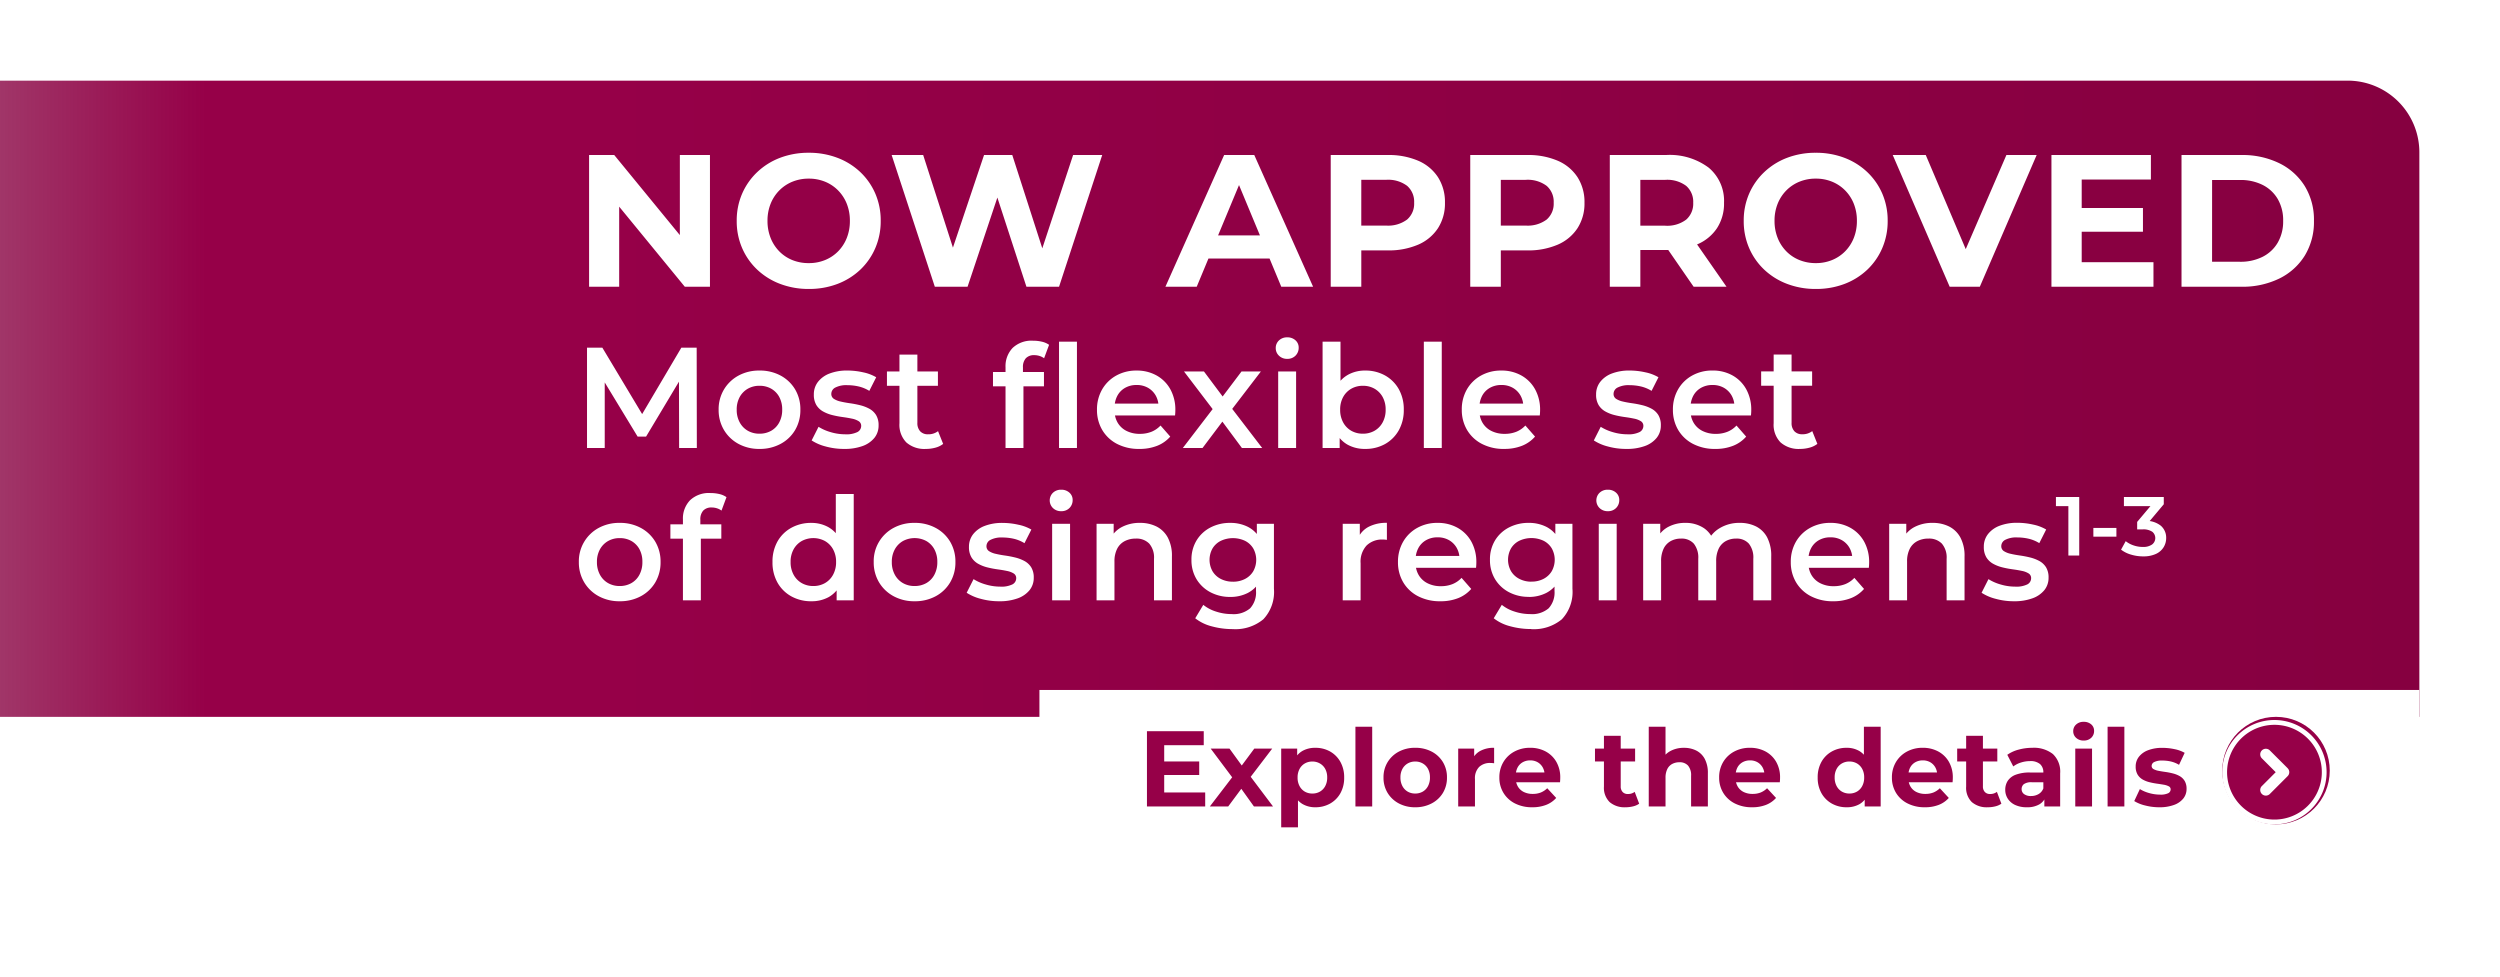
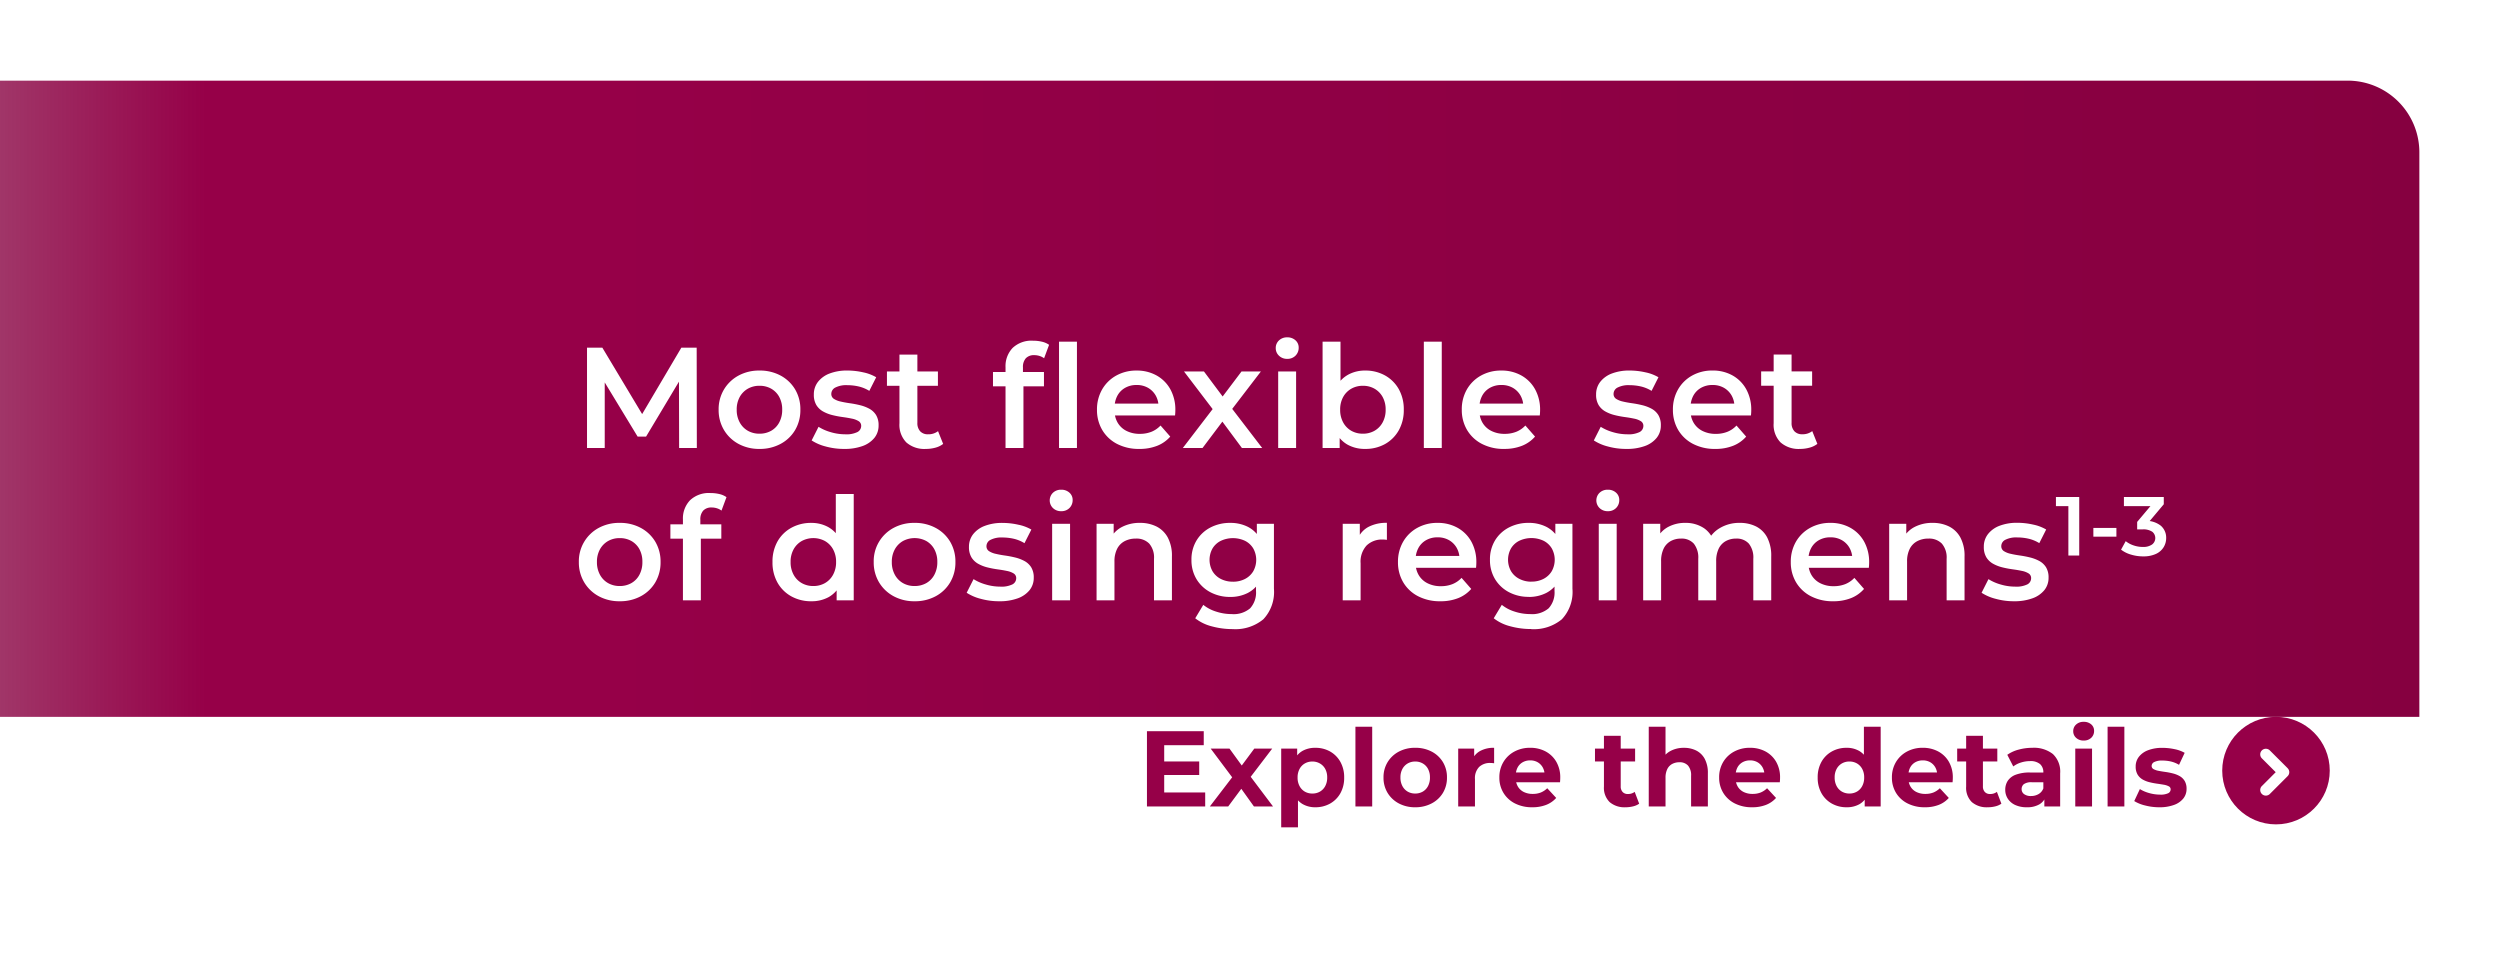
<svg xmlns="http://www.w3.org/2000/svg" width="279" height="109" viewBox="0 0 279 109">
  <defs>
    <clipPath id="a">
      <rect width="279" height="109" transform="translate(142)" fill="none" />
    </clipPath>
    <linearGradient id="b" x1="0.053" y1="0.5" x2="1" y2="0.5" gradientUnits="objectBoundingBox">
      <stop offset="0" stop-color="#5c0028" stop-opacity="0" />
      <stop offset="0.074" stop-color="#5f002a" stop-opacity="0.082" />
      <stop offset="0.143" stop-color="#61002b" stop-opacity="0.251" />
      <stop offset="0.355" stop-color="#960048" />
      <stop offset="0.463" stop-color="#960048" />
      <stop offset="1" stop-color="#860040" />
    </linearGradient>
    <filter id="c" x="-142" y="0" width="421" height="89" filterUnits="userSpaceOnUse">
      <feOffset dy="3" input="SourceAlpha" />
      <feGaussianBlur stdDeviation="3" result="d" />
      <feFlood flood-opacity="0.576" />
      <feComposite operator="in" in2="d" />
      <feComposite in="SourceGraphic" />
    </filter>
    <filter id="e" x="107" y="73" width="172" height="36" filterUnits="userSpaceOnUse">
      <feOffset dy="3" input="SourceAlpha" />
      <feGaussianBlur stdDeviation="3" result="f" />
      <feFlood flood-opacity="0.576" />
      <feComposite operator="in" in2="f" />
      <feComposite in="SourceGraphic" />
    </filter>
  </defs>
  <g transform="translate(12336 14344)">
    <rect width="279" height="109" transform="translate(-12336 -14344)" fill="none" />
    <g transform="translate(-12478 -14344)" clip-path="url(#a)" style="isolation:isolate">
      <g transform="translate(142 -168)">
        <g transform="matrix(1, 0, 0, 1, 0, 168)" filter="url(#c)">
          <path d="M0,0H395a8,8,0,0,1,8,8V71H0Z" transform="translate(-133 6)" fill="url(#b)" />
        </g>
        <g transform="matrix(1, 0, 0, 1, 0, 168)" filter="url(#e)">
          <rect width="154" height="18" rx="6" transform="translate(116 79)" fill="#fff" />
        </g>
-         <rect width="154" height="9" transform="translate(116 245)" fill="#fff" />
        <path d="M1,0V-8.4H7.338v1.564H2.925v5.272H7.5V0ZM2.784-3.508V-5.019H6.832v1.511ZM8.019,0l2.9-3.788-.036,1.031-2.771-3.7h2.1l1.749,2.411-.788.026,1.806-2.437h2L12.189-2.8,12.2-3.811,15.07,0H12.939L11.106-2.562l.785.105L10.068,0ZM19.79.091a2.778,2.778,0,0,1-1.424-.359,2.371,2.371,0,0,1-.956-1.094,4.449,4.449,0,0,1-.34-1.863A4.644,4.644,0,0,1,17.4-5.1a2.285,2.285,0,0,1,.939-1.088,2.849,2.849,0,0,1,1.456-.356,3.283,3.283,0,0,1,1.642.41A3.012,3.012,0,0,1,22.584-4.98a3.483,3.483,0,0,1,.425,1.756,3.484,3.484,0,0,1-.425,1.757,3,3,0,0,1-1.152,1.15A3.3,3.3,0,0,1,19.79.091ZM15.982,2.328V-6.455h1.783v1.322l-.031,1.915.12,1.915V2.328Zm3.486-3.77a1.649,1.649,0,0,0,.837-.213,1.544,1.544,0,0,0,.59-.617,1.965,1.965,0,0,0,.22-.954,1.971,1.971,0,0,0-.22-.963,1.549,1.549,0,0,0-.6-.611,1.649,1.649,0,0,0-.837-.213,1.649,1.649,0,0,0-.837.213,1.549,1.549,0,0,0-.59.613,1.971,1.971,0,0,0-.22.963,1.965,1.965,0,0,0,.22.954,1.543,1.543,0,0,0,.59.617,1.649,1.649,0,0,0,.841.211ZM24.266,0V-8.9h1.872V0Zm6.67.091a3.8,3.8,0,0,1-1.824-.427,3.231,3.231,0,0,1-1.257-1.178A3.224,3.224,0,0,1,27.4-3.231a3.207,3.207,0,0,1,.461-1.72,3.237,3.237,0,0,1,1.256-1.171,3.814,3.814,0,0,1,1.824-.424,3.856,3.856,0,0,1,1.831.424,3.179,3.179,0,0,1,1.256,1.17,3.242,3.242,0,0,1,.454,1.722,3.254,3.254,0,0,1-.453,1.718A3.181,3.181,0,0,1,32.766-.336a3.84,3.84,0,0,1-1.83.427Zm0-1.533a1.663,1.663,0,0,0,.844-.213,1.516,1.516,0,0,0,.587-.619,2.008,2.008,0,0,0,.216-.957,1.981,1.981,0,0,0-.216-.959,1.529,1.529,0,0,0-.587-.61,1.656,1.656,0,0,0-.84-.213,1.656,1.656,0,0,0-.84.213,1.553,1.553,0,0,0-.59.611,1.955,1.955,0,0,0-.22.959,1.981,1.981,0,0,0,.22.957,1.541,1.541,0,0,0,.59.619,1.648,1.648,0,0,0,.836.212ZM35.735,0V-6.455h1.783v1.828l-.246-.528a2.048,2.048,0,0,1,.92-1.04,3.163,3.163,0,0,1,1.552-.351V-4.82q-.122-.017-.22-.025t-.2-.008a1.749,1.749,0,0,0-1.248.441,1.792,1.792,0,0,0-.47,1.366V0ZM44,.091a4.148,4.148,0,0,1-1.935-.43A3.17,3.17,0,0,1,40.784-1.52a3.234,3.234,0,0,1-.456-1.71,3.293,3.293,0,0,1,.446-1.717A3.152,3.152,0,0,1,42-6.122a3.632,3.632,0,0,1,1.764-.425,3.6,3.6,0,0,1,1.711.4A3.014,3.014,0,0,1,46.675-5a3.454,3.454,0,0,1,.449,1.8q0,.108-.008.246T47.1-2.7H41.848V-3.793H46.1l-.723.326a1.728,1.728,0,0,0-.2-.875,1.516,1.516,0,0,0-.566-.587,1.626,1.626,0,0,0-.84-.212,1.658,1.658,0,0,0-.846.212,1.456,1.456,0,0,0-.566.59,1.879,1.879,0,0,0-.2.893v.292a1.8,1.8,0,0,0,.233.926,1.559,1.559,0,0,0,.661.613,2.2,2.2,0,0,0,1,.215,2.4,2.4,0,0,0,.9-.156,2.238,2.238,0,0,0,.719-.476l1,1.081a2.91,2.91,0,0,1-1.121.775A4.178,4.178,0,0,1,44,.091Zm10.415,0a2.543,2.543,0,0,1-1.779-.578A2.229,2.229,0,0,1,52-2.218v-5.67h1.872v5.639a.89.89,0,0,0,.213.634.762.762,0,0,0,.583.226,1.231,1.231,0,0,0,.764-.238l.5,1.319a1.981,1.981,0,0,1-.685.3,3.477,3.477,0,0,1-.832.1ZM51-5.018V-6.455h4.478v1.437ZM57,0V-8.9h1.872v4.238L58.45-5.2a2.349,2.349,0,0,1,.995-1,3.094,3.094,0,0,1,1.473-.343,3.034,3.034,0,0,1,1.375.3,2.212,2.212,0,0,1,.955.932,3.308,3.308,0,0,1,.35,1.618V0H61.726V-3.414a1.647,1.647,0,0,0-.343-1.149,1.245,1.245,0,0,0-.961-.37,1.688,1.688,0,0,0-.8.188,1.291,1.291,0,0,0-.549.57,2.151,2.151,0,0,0-.2.983V0ZM68.533.091A4.148,4.148,0,0,1,66.6-.338,3.17,3.17,0,0,1,65.313-1.52a3.234,3.234,0,0,1-.456-1.71A3.293,3.293,0,0,1,65.3-4.947a3.152,3.152,0,0,1,1.227-1.175A3.632,3.632,0,0,1,68.3-6.546a3.6,3.6,0,0,1,1.711.4,3.014,3.014,0,0,1,1.2,1.151,3.453,3.453,0,0,1,.443,1.8q0,.108-.008.246t-.02.253H66.378V-3.793h4.256l-.723.326a1.728,1.728,0,0,0-.2-.875,1.516,1.516,0,0,0-.566-.587,1.626,1.626,0,0,0-.84-.212,1.658,1.658,0,0,0-.846.212,1.456,1.456,0,0,0-.566.59,1.879,1.879,0,0,0-.2.893v.292a1.8,1.8,0,0,0,.233.926,1.559,1.559,0,0,0,.661.613,2.2,2.2,0,0,0,1,.215,2.4,2.4,0,0,0,.9-.156,2.238,2.238,0,0,0,.719-.476l1,1.081a2.91,2.91,0,0,1-1.12.775,4.178,4.178,0,0,1-1.553.267Zm10.54,0a3.292,3.292,0,0,1-1.636-.41,3,3,0,0,1-1.158-1.154,3.483,3.483,0,0,1-.425-1.756,3.483,3.483,0,0,1,.425-1.756,2.983,2.983,0,0,1,1.158-1.152,3.307,3.307,0,0,1,1.636-.408,2.77,2.77,0,0,1,1.43.359,2.385,2.385,0,0,1,.95,1.091,4.443,4.443,0,0,1,.34,1.867,4.653,4.653,0,0,1-.326,1.87,2.293,2.293,0,0,1-.933,1.094,2.84,2.84,0,0,1-1.461.355Zm.322-1.533a1.649,1.649,0,0,0,.837-.213,1.54,1.54,0,0,0,.59-.619,1.979,1.979,0,0,0,.22-.957,1.957,1.957,0,0,0-.22-.96,1.553,1.553,0,0,0-.59-.611,1.649,1.649,0,0,0-.837-.213,1.649,1.649,0,0,0-.837.213,1.553,1.553,0,0,0-.59.611,1.957,1.957,0,0,0-.22.96,1.979,1.979,0,0,0,.22.957,1.54,1.54,0,0,0,.59.619,1.649,1.649,0,0,0,.837.213ZM81.1,0V-1.322l.032-1.915-.12-1.915V-8.9h1.872V0Zm6.716.091a4.148,4.148,0,0,1-1.935-.43A3.17,3.17,0,0,1,84.594-1.52a3.234,3.234,0,0,1-.456-1.71,3.293,3.293,0,0,1,.446-1.717,3.152,3.152,0,0,1,1.227-1.175,3.632,3.632,0,0,1,1.764-.425,3.6,3.6,0,0,1,1.711.4A3.014,3.014,0,0,1,90.486-5a3.453,3.453,0,0,1,.448,1.8q0,.108-.008.246t-.02.253H85.658V-3.793h4.256l-.723.326a1.728,1.728,0,0,0-.2-.875,1.516,1.516,0,0,0-.566-.587,1.626,1.626,0,0,0-.84-.212,1.658,1.658,0,0,0-.846.212,1.456,1.456,0,0,0-.566.59,1.879,1.879,0,0,0-.2.893v.292a1.8,1.8,0,0,0,.233.926,1.559,1.559,0,0,0,.661.613,2.2,2.2,0,0,0,1,.215,2.4,2.4,0,0,0,.9-.156,2.238,2.238,0,0,0,.719-.476l1,1.081a2.91,2.91,0,0,1-1.12.775,4.178,4.178,0,0,1-1.553.267Zm7.018,0a2.543,2.543,0,0,1-1.779-.578,2.229,2.229,0,0,1-.633-1.731v-5.67h1.872v5.639a.89.89,0,0,0,.213.634.762.762,0,0,0,.583.226,1.231,1.231,0,0,0,.764-.238l.5,1.319a1.981,1.981,0,0,1-.685.3,3.477,3.477,0,0,1-.838.1Zm-3.413-5.11V-6.455H95.9v1.437ZM101.149,0V-1.258l-.112-.283V-3.793a1.2,1.2,0,0,0-.366-.935,1.64,1.64,0,0,0-1.128-.332,3.294,3.294,0,0,0-1.009.16,2.707,2.707,0,0,0-.852.436l-.668-1.3a3.9,3.9,0,0,1,1.275-.581,5.8,5.8,0,0,1,1.511-.2,3.434,3.434,0,0,1,2.3.694,2.692,2.692,0,0,1,.814,2.165V0ZM99.188.091A3.013,3.013,0,0,1,97.9-.163a1.937,1.937,0,0,1-.827-.7,1.8,1.8,0,0,1-.287-1,1.806,1.806,0,0,1,.281-1,1.835,1.835,0,0,1,.892-.679,4.338,4.338,0,0,1,1.6-.246h1.708V-2.7h-1.5a1.42,1.42,0,0,0-.909.214.7.7,0,0,0-.245.548.671.671,0,0,0,.279.563,1.243,1.243,0,0,0,.767.212,1.649,1.649,0,0,0,.847-.219,1.24,1.24,0,0,0,.541-.659l.283.869a1.65,1.65,0,0,1-.74.94,2.678,2.678,0,0,1-1.4.323ZM104.6,0V-6.456h1.872V0Zm.936-7.356a1.187,1.187,0,0,1-.84-.3.973.973,0,0,1-.324-.744.973.973,0,0,1,.324-.744,1.187,1.187,0,0,1,.84-.3,1.233,1.233,0,0,1,.84.282.918.918,0,0,1,.324.726,1.028,1.028,0,0,1-.318.774,1.169,1.169,0,0,1-.846.306ZM108.207,0V-8.9h1.872V0Zm5.77.091a6.249,6.249,0,0,1-1.58-.2A4.164,4.164,0,0,1,111.182-.6l.628-1.339a3.978,3.978,0,0,0,1.046.447,4.431,4.431,0,0,0,1.2.171,1.952,1.952,0,0,0,.916-.156.479.479,0,0,0,.272-.431.369.369,0,0,0-.211-.34,1.824,1.824,0,0,0-.558-.178q-.347-.061-.763-.119a7.952,7.952,0,0,1-.835-.162,2.922,2.922,0,0,1-.766-.306,1.563,1.563,0,0,1-.558-.549,1.724,1.724,0,0,1-.211-.9,1.73,1.73,0,0,1,.356-1.077,2.336,2.336,0,0,1,1.023-.734,4.326,4.326,0,0,1,1.6-.266,6.55,6.55,0,0,1,1.35.143,3.785,3.785,0,0,1,1.138.412l-.628,1.339a3.166,3.166,0,0,0-.939-.378,4.315,4.315,0,0,0-.913-.1,1.9,1.9,0,0,0-.919.168.491.491,0,0,0-.287.426.393.393,0,0,0,.211.361,1.828,1.828,0,0,0,.558.191q.347.069.763.126a7.5,7.5,0,0,1,.833.164,3.067,3.067,0,0,1,.763.3,1.543,1.543,0,0,1,.558.542,1.689,1.689,0,0,1,.211.894A1.685,1.685,0,0,1,116.668-.9a2.333,2.333,0,0,1-1.038.726,4.6,4.6,0,0,1-1.653.265Z" transform="translate(127 258)" fill="#960048" />
        <g transform="translate(-82 -208.764)">
          <circle cx="6" cy="6" r="6" transform="translate(330 456.764)" fill="#960048" />
-           <path d="M5.824.538A5.287,5.287,0,1,0,7.882.953,5.288,5.288,0,0,0,5.824.538m0-.538A5.824,5.824,0,1,1,0,5.824,5.824,5.824,0,0,1,5.824,0Z" transform="translate(330 457.116)" fill="#fff" />
          <path d="M-1075.308-2132.977a.625.625,0,0,1-.443-.184.627.627,0,0,1,0-.887l1.544-1.544-1.544-1.544a.627.627,0,0,1,0-.887.627.627,0,0,1,.887,0l1.988,1.988a.627.627,0,0,1,0,.887l-1.988,1.988A.625.625,0,0,1-1075.308-2132.977Z" transform="translate(1410.176 2598.532)" fill="#fff" />
        </g>
-         <path d="M1.742,0V-14.7H4.549l8.68,10.593H11.871V-14.7h3.36V0H12.424L3.744-10.593H5.1V0ZM26.266.247a8.87,8.87,0,0,1-3.21-.567A7.656,7.656,0,0,1,20.5-1.913a7.289,7.289,0,0,1-1.682-2.412,7.532,7.532,0,0,1-.6-3.029,7.491,7.491,0,0,1,.6-3.023,7.334,7.334,0,0,1,1.682-2.41,7.63,7.63,0,0,1,2.552-1.6,8.856,8.856,0,0,1,3.2-.565,8.851,8.851,0,0,1,3.2.563A7.62,7.62,0,0,1,32.006-12.8a7.3,7.3,0,0,1,1.681,2.41,7.536,7.536,0,0,1,.6,3.033,7.567,7.567,0,0,1-.6,3.037A7.263,7.263,0,0,1,32.006-1.9,7.635,7.635,0,0,1,29.464-.315a8.832,8.832,0,0,1-3.2.562Zm-.007-2.883a4.74,4.74,0,0,0,1.819-.343,4.344,4.344,0,0,0,1.456-.972A4.465,4.465,0,0,0,30.5-5.443a5.083,5.083,0,0,0,.347-1.911A5.064,5.064,0,0,0,30.5-9.26a4.459,4.459,0,0,0-.968-1.489,4.352,4.352,0,0,0-1.457-.973,4.738,4.738,0,0,0-1.819-.343,4.759,4.759,0,0,0-1.822.343,4.365,4.365,0,0,0-1.462.974A4.464,4.464,0,0,0,22-9.257a5.044,5.044,0,0,0-.347,1.9A5.08,5.08,0,0,0,22-5.448a4.491,4.491,0,0,0,.969,1.5,4.3,4.3,0,0,0,1.462.974,4.8,4.8,0,0,0,1.827.338ZM40.326,0,35.508-14.7h3.519L43.209-1.681H41.445L45.819-14.7H48.97L53.16-1.681h-1.7L55.76-14.7h3.247L54.19,0H50.55L46.825-11.431H47.8L43.98,0ZM66.06,0l6.553-14.7h3.364L82.542,0H78.99L73.6-12.969h1.349L69.554,0Zm3.29-3.145.893-2.582h7.573l.9,2.582ZM84.508,0V-14.7h6.354a8.316,8.316,0,0,1,3.414.64,4.958,4.958,0,0,1,2.206,1.839,5.134,5.134,0,0,1,.775,2.849,5.09,5.09,0,0,1-.775,2.832A4.994,4.994,0,0,1,94.277-4.7a8.27,8.27,0,0,1-3.414.644H86.4l1.521-1.525V0Zm3.41-5.212L86.4-6.826h4.29A3.532,3.532,0,0,0,93.033-7.5a2.334,2.334,0,0,0,.785-1.875,2.348,2.348,0,0,0-.785-1.887,3.532,3.532,0,0,0-2.346-.671H86.4l1.521-1.613ZM100.08,0V-14.7h6.354a8.316,8.316,0,0,1,3.414.64,4.958,4.958,0,0,1,2.206,1.839,5.134,5.134,0,0,1,.775,2.849,5.09,5.09,0,0,1-.775,2.832,4.994,4.994,0,0,1-2.205,1.84,8.27,8.27,0,0,1-3.414.644H101.97l1.521-1.525V0Zm3.41-5.212-1.52-1.614h4.29a3.532,3.532,0,0,0,2.346-.671,2.334,2.334,0,0,0,.785-1.875,2.348,2.348,0,0,0-.785-1.887,3.532,3.532,0,0,0-2.346-.671h-4.29l1.521-1.613ZM115.653,0V-14.7h6.271a7.243,7.243,0,0,1,4.778,1.421,4.819,4.819,0,0,1,1.7,3.907,5.039,5.039,0,0,1-.775,2.822,4.941,4.941,0,0,1-2.206,1.816,8.412,8.412,0,0,1-3.414.632h-4.465l1.521-1.48V0Zm9.356,0-3.688-5.342h3.641L128.679,0Zm-5.947-5.212-1.521-1.6h4.29a3.509,3.509,0,0,0,2.346-.677,2.352,2.352,0,0,0,.785-1.881,2.348,2.348,0,0,0-.785-1.887,3.532,3.532,0,0,0-2.346-.671h-4.29l1.521-1.613ZM138.646.247a8.87,8.87,0,0,1-3.21-.567,7.656,7.656,0,0,1-2.556-1.594,7.289,7.289,0,0,1-1.68-2.411,7.532,7.532,0,0,1-.6-3.029,7.491,7.491,0,0,1,.6-3.023,7.334,7.334,0,0,1,1.683-2.409,7.63,7.63,0,0,1,2.552-1.6,8.856,8.856,0,0,1,3.2-.565,8.851,8.851,0,0,1,3.205.563,7.621,7.621,0,0,1,2.543,1.589,7.3,7.3,0,0,1,1.681,2.41,7.536,7.536,0,0,1,.6,3.033,7.567,7.567,0,0,1-.6,3.037A7.264,7.264,0,0,1,144.387-1.9a7.636,7.636,0,0,1-2.543,1.587,8.831,8.831,0,0,1-3.2.56Zm-.007-2.883a4.74,4.74,0,0,0,1.819-.343,4.344,4.344,0,0,0,1.456-.972,4.465,4.465,0,0,0,.969-1.493,5.083,5.083,0,0,0,.347-1.911,5.064,5.064,0,0,0-.346-1.906,4.46,4.46,0,0,0-.968-1.489,4.352,4.352,0,0,0-1.457-.973,4.738,4.738,0,0,0-1.819-.343,4.759,4.759,0,0,0-1.822.343,4.365,4.365,0,0,0-1.462.974,4.464,4.464,0,0,0-.971,1.49,5.044,5.044,0,0,0-.347,1.9,5.08,5.08,0,0,0,.346,1.906,4.491,4.491,0,0,0,.969,1.5,4.3,4.3,0,0,0,1.462.974,4.8,4.8,0,0,0,1.824.343ZM153.584,0l-6.355-14.7h3.687l5.53,13.019h-2.157L159.914-14.7h3.377L156.948,0Zm11.357,0V-14.7h11.1v2.737h-7.723v9.226h8.009V0Zm3.129-6.139V-8.784h7.084v2.645ZM179.457,0V-14.7h6.675a9.35,9.35,0,0,1,4.231.912,6.918,6.918,0,0,1,2.849,2.556,7.191,7.191,0,0,1,1.025,3.883,7.2,7.2,0,0,1-1.025,3.878,6.908,6.908,0,0,1-2.849,2.56A9.35,9.35,0,0,1,186.132,0Zm3.41-2.787h3.1a5.48,5.48,0,0,0,2.547-.557A4.053,4.053,0,0,0,190.2-4.93a4.72,4.72,0,0,0,.6-2.42,4.706,4.706,0,0,0-.6-2.431,4.073,4.073,0,0,0-1.678-1.575,5.48,5.48,0,0,0-2.547-.557H182.87Z" transform="translate(64 200)" fill="#fff" />
        <path d="M1.511,0V-11.2H3.222l4.9,8.176h-.91L12.038-11.2h1.711L13.767,0H11.79l-.018-8.106h.419L8.1-1.273H7.16L3.011-8.106h.477V0ZM20.757.1a4.8,4.8,0,0,1-2.343-.563,4.209,4.209,0,0,1-1.622-1.555A4.319,4.319,0,0,1,16.2-4.275a4.285,4.285,0,0,1,.6-2.267,4.247,4.247,0,0,1,1.619-1.544,4.792,4.792,0,0,1,2.344-.561,4.849,4.849,0,0,1,2.353.561,4.164,4.164,0,0,1,1.619,1.542,4.336,4.336,0,0,1,.587,2.27,4.36,4.36,0,0,1-.585,2.264A4.143,4.143,0,0,1,23.108-.459,4.846,4.846,0,0,1,20.757.1Zm0-1.7a2.6,2.6,0,0,0,1.305-.324,2.324,2.324,0,0,0,.9-.932,2.923,2.923,0,0,0,.331-1.42A2.9,2.9,0,0,0,22.964-5.7a2.339,2.339,0,0,0-.9-.923,2.581,2.581,0,0,0-1.3-.324,2.58,2.58,0,0,0-1.3.324,2.388,2.388,0,0,0-.909.923,2.849,2.849,0,0,0-.338,1.424,2.873,2.873,0,0,0,.338,1.42,2.374,2.374,0,0,0,.908.932,2.565,2.565,0,0,0,1.294.324ZM30.2.1a7.625,7.625,0,0,1-2.062-.275A5.224,5.224,0,0,1,26.58-.848l.769-1.52a5.22,5.22,0,0,0,1.371.6,5.658,5.658,0,0,0,1.6.236,2.788,2.788,0,0,0,1.369-.251.775.775,0,0,0,.42-.694A.6.6,0,0,0,31.82-3a2.207,2.207,0,0,0-.755-.282q-.469-.1-1.033-.176A10.7,10.7,0,0,1,28.9-3.674a4.122,4.122,0,0,1-1.034-.4,2.06,2.06,0,0,1-.755-.713,2.206,2.206,0,0,1-.286-1.191,2.245,2.245,0,0,1,.462-1.406,2.965,2.965,0,0,1,1.3-.934,5.416,5.416,0,0,1,1.991-.331,8.008,8.008,0,0,1,1.746.2,4.773,4.773,0,0,1,1.46.551l-.769,1.52a3.975,3.975,0,0,0-1.222-.5,5.694,5.694,0,0,0-1.222-.136,2.686,2.686,0,0,0-1.354.267.792.792,0,0,0-.443.692.641.641,0,0,0,.286.567,2.284,2.284,0,0,0,.755.3q.469.111,1.033.19a11.341,11.341,0,0,1,1.128.217,4.335,4.335,0,0,1,1.033.391,2.023,2.023,0,0,1,.755.7,2.14,2.14,0,0,1,.286,1.17,2.165,2.165,0,0,1-.468,1.388,3,3,0,0,1-1.33.914A5.857,5.857,0,0,1,30.2.1Zm9.129,0A3.051,3.051,0,0,1,37.15-.622a2.805,2.805,0,0,1-.771-2.144v-7.662h2v7.616a1.33,1.33,0,0,0,.313.944,1.151,1.151,0,0,0,.884.335,1.745,1.745,0,0,0,1.109-.351l.571,1.425a2.441,2.441,0,0,1-.875.422A4.01,4.01,0,0,1,39.325.1ZM34.983-6.948v-1.6h5.689v1.6ZM48.217,0V-9.017a2.938,2.938,0,0,1,.793-2.154,3.05,3.05,0,0,1,2.275-.806,4.33,4.33,0,0,1,.993.111,2.232,2.232,0,0,1,.8.349l-.557,1.5a1.7,1.7,0,0,0-.5-.255,1.916,1.916,0,0,0-.592-.092,1.234,1.234,0,0,0-.944.344A1.448,1.448,0,0,0,50.161-9v.973l.056.889V0Zm-1.4-6.886v-1.6h5.689v1.6ZM54.187,0V-11.872h2V0Zm8.961.1a5.24,5.24,0,0,1-2.485-.56A4.1,4.1,0,0,1,59.01-2.014a4.347,4.347,0,0,1-.586-2.258,4.439,4.439,0,0,1,.571-2.261,4.1,4.1,0,0,1,1.574-1.551,4.565,4.565,0,0,1,2.271-.562,4.493,4.493,0,0,1,2.232.547A3.947,3.947,0,0,1,66.609-6.56a4.7,4.7,0,0,1,.56,2.343q0,.122-.009.285t-.025.3H60.022V-4.959h6.056l-.789.422a2.5,2.5,0,0,0-.3-1.3,2.3,2.3,0,0,0-.866-.88,2.5,2.5,0,0,0-1.277-.318,2.545,2.545,0,0,0-1.284.318,2.219,2.219,0,0,0-.866.887,2.753,2.753,0,0,0-.311,1.33v.321a2.606,2.606,0,0,0,.349,1.357,2.375,2.375,0,0,0,.988.914,3.221,3.221,0,0,0,1.482.326,3.449,3.449,0,0,0,1.293-.23,2.845,2.845,0,0,0,1.019-.7L66.6-1.276A3.761,3.761,0,0,1,65.138-.249,5.275,5.275,0,0,1,63.148.1ZM68,0l3.75-4.892-.026,1.063L68.135-8.543h2.227L72.87-5.187h-.849l2.532-3.356h2.162L73.1-3.825l.014-1.066L76.864,0H74.6L71.96-3.562l.838.11L70.2,0ZM78.645,0V-8.544h2V0Zm1.008-9.952a1.261,1.261,0,0,1-.92-.352,1.143,1.143,0,0,1-.36-.848,1.136,1.136,0,0,1,.36-.856,1.277,1.277,0,0,1,.92-.344,1.313,1.313,0,0,1,.92.328,1.068,1.068,0,0,1,.36.824,1.221,1.221,0,0,1-.352.888,1.239,1.239,0,0,1-.928.36ZM88.339.1A3.944,3.944,0,0,1,86.4-.369a3.233,3.233,0,0,1-1.34-1.446,5.532,5.532,0,0,1-.481-2.457,5.35,5.35,0,0,1,.5-2.462,3.343,3.343,0,0,1,1.354-1.439,3.87,3.87,0,0,1,1.908-.474,4.481,4.481,0,0,1,2.223.544A3.977,3.977,0,0,1,92.1-6.578a4.559,4.559,0,0,1,.562,2.306,4.559,4.559,0,0,1-.562,2.3A3.984,3.984,0,0,1,90.562-.441,4.475,4.475,0,0,1,88.339.1ZM83.6,0V-11.872h2v5.319l-.16,2.266.067,2.267V0Zm4.5-1.6a2.567,2.567,0,0,0,1.291-.324,2.371,2.371,0,0,0,.909-.932,2.87,2.87,0,0,0,.338-1.419A2.853,2.853,0,0,0,90.3-5.7a2.387,2.387,0,0,0-.909-.923A2.567,2.567,0,0,0,88.1-6.946a2.567,2.567,0,0,0-1.291.324A2.387,2.387,0,0,0,85.9-5.7a2.853,2.853,0,0,0-.338,1.426,2.87,2.87,0,0,0,.338,1.42,2.371,2.371,0,0,0,.909.932A2.567,2.567,0,0,0,88.1-1.6ZM94.9,0V-11.872h2V0Zm8.961.1a5.24,5.24,0,0,1-2.486-.564,4.105,4.105,0,0,1-1.653-1.554,4.347,4.347,0,0,1-.586-2.258A4.439,4.439,0,0,1,99.7-6.534a4.1,4.1,0,0,1,1.574-1.551,4.565,4.565,0,0,1,2.271-.562,4.493,4.493,0,0,1,2.232.547,3.947,3.947,0,0,1,1.537,1.541,4.7,4.7,0,0,1,.56,2.343q0,.122-.009.285t-.025.3h-7.112V-4.959h6.056L106-4.537a2.5,2.5,0,0,0-.3-1.3,2.3,2.3,0,0,0-.866-.88,2.5,2.5,0,0,0-1.276-.318,2.545,2.545,0,0,0-1.284.318,2.219,2.219,0,0,0-.866.887A2.753,2.753,0,0,0,101.1-4.5v.321a2.606,2.606,0,0,0,.349,1.357,2.375,2.375,0,0,0,.988.914,3.221,3.221,0,0,0,1.482.326,3.449,3.449,0,0,0,1.293-.23,2.845,2.845,0,0,0,1.019-.7l1.08,1.235a3.761,3.761,0,0,1-1.458,1.027,5.275,5.275,0,0,1-2,.348Zm13.63,0a7.625,7.625,0,0,1-2.062-.275,5.224,5.224,0,0,1-1.558-.673l.769-1.52a5.22,5.22,0,0,0,1.371.6,5.658,5.658,0,0,0,1.6.236,2.788,2.788,0,0,0,1.369-.251.775.775,0,0,0,.42-.694A.6.6,0,0,0,119.112-3a2.207,2.207,0,0,0-.755-.282q-.469-.1-1.033-.176a10.307,10.307,0,0,1-1.124-.216,4.122,4.122,0,0,1-1.034-.4,2.06,2.06,0,0,1-.755-.713,2.206,2.206,0,0,1-.286-1.191,2.245,2.245,0,0,1,.462-1.406,2.965,2.965,0,0,1,1.3-.934,5.416,5.416,0,0,1,1.991-.331,8.008,8.008,0,0,1,1.746.2,4.773,4.773,0,0,1,1.46.551l-.769,1.52a3.974,3.974,0,0,0-1.222-.5,5.694,5.694,0,0,0-1.222-.136,2.686,2.686,0,0,0-1.354.267.792.792,0,0,0-.443.692.641.641,0,0,0,.286.567,2.284,2.284,0,0,0,.755.3q.469.111,1.033.19a11.341,11.341,0,0,1,1.128.217,4.335,4.335,0,0,1,1.033.391,2.023,2.023,0,0,1,.755.7,2.14,2.14,0,0,1,.286,1.17,2.165,2.165,0,0,1-.468,1.388,3,3,0,0,1-1.33.914A5.857,5.857,0,0,1,117.487.1Zm9.932,0a5.24,5.24,0,0,1-2.486-.564,4.1,4.1,0,0,1-1.653-1.554,4.347,4.347,0,0,1-.586-2.258,4.439,4.439,0,0,1,.571-2.261,4.1,4.1,0,0,1,1.574-1.551,4.565,4.565,0,0,1,2.271-.562,4.493,4.493,0,0,1,2.232.547A3.947,3.947,0,0,1,130.88-6.56a4.7,4.7,0,0,1,.56,2.343q0,.122-.009.285t-.025.3h-7.112V-4.959h6.056l-.789.422a2.5,2.5,0,0,0-.3-1.3,2.3,2.3,0,0,0-.866-.88,2.5,2.5,0,0,0-1.276-.318,2.545,2.545,0,0,0-1.284.318,2.219,2.219,0,0,0-.866.887,2.753,2.753,0,0,0-.308,1.332v.321a2.606,2.606,0,0,0,.349,1.357,2.375,2.375,0,0,0,.988.914,3.221,3.221,0,0,0,1.482.326,3.449,3.449,0,0,0,1.293-.23,2.845,2.845,0,0,0,1.019-.7l1.08,1.235A3.761,3.761,0,0,1,129.41-.249,5.275,5.275,0,0,1,127.42.1Zm9.463,0a3.051,3.051,0,0,1-2.175-.726,2.8,2.8,0,0,1-.771-2.144v-7.662h2v7.616a1.33,1.33,0,0,0,.314.944,1.151,1.151,0,0,0,.884.335,1.745,1.745,0,0,0,1.109-.351l.571,1.425a2.441,2.441,0,0,1-.875.422,4.01,4.01,0,0,1-1.06.141Zm-4.342-7.052v-1.6h5.689v1.6ZM5.159,17.1a4.8,4.8,0,0,1-2.343-.563,4.209,4.209,0,0,1-1.622-1.555A4.319,4.319,0,0,1,.6,12.725,4.221,4.221,0,0,1,2.816,8.914,4.792,4.792,0,0,1,5.16,8.353a4.849,4.849,0,0,1,2.353.561,4.164,4.164,0,0,1,1.619,1.542,4.336,4.336,0,0,1,.587,2.27,4.36,4.36,0,0,1-.585,2.264A4.143,4.143,0,0,1,7.51,16.541a4.846,4.846,0,0,1-2.351.559Zm0-1.7a2.6,2.6,0,0,0,1.3-.324,2.324,2.324,0,0,0,.9-.932,2.923,2.923,0,0,0,.331-1.42A2.9,2.9,0,0,0,7.366,11.3a2.339,2.339,0,0,0-.9-.923,2.581,2.581,0,0,0-1.3-.324,2.58,2.58,0,0,0-1.3.324,2.388,2.388,0,0,0-.909.923,2.849,2.849,0,0,0-.338,1.424,2.873,2.873,0,0,0,.338,1.42,2.374,2.374,0,0,0,.908.932,2.565,2.565,0,0,0,1.294.324ZM12.215,17V7.983a2.938,2.938,0,0,1,.793-2.154,3.05,3.05,0,0,1,2.275-.806,4.33,4.33,0,0,1,.993.111,2.232,2.232,0,0,1,.8.349l-.557,1.5a1.7,1.7,0,0,0-.5-.255,1.916,1.916,0,0,0-.592-.092,1.234,1.234,0,0,0-.944.344A1.448,1.448,0,0,0,14.158,8v.973l.057.889V17Zm-1.4-6.886v-1.6H16.5v1.6ZM26.532,17.1a4.487,4.487,0,0,1-2.215-.545,3.969,3.969,0,0,1-1.544-1.526,4.559,4.559,0,0,1-.562-2.306,4.559,4.559,0,0,1,.562-2.306A3.962,3.962,0,0,1,24.316,8.9a4.494,4.494,0,0,1,2.215-.544,3.857,3.857,0,0,1,1.916.474,3.359,3.359,0,0,1,1.346,1.439,5.349,5.349,0,0,1,.5,2.462,5.532,5.532,0,0,1-.481,2.457,3.246,3.246,0,0,1-1.328,1.446A3.932,3.932,0,0,1,26.532,17.1Zm.237-1.7a2.566,2.566,0,0,0,1.291-.324,2.372,2.372,0,0,0,.909-.932,2.869,2.869,0,0,0,.338-1.419,2.852,2.852,0,0,0-.338-1.426,2.388,2.388,0,0,0-.909-.923,2.732,2.732,0,0,0-2.582,0,2.387,2.387,0,0,0-.909.923,2.853,2.853,0,0,0-.338,1.426,2.87,2.87,0,0,0,.338,1.419,2.371,2.371,0,0,0,.909.932,2.567,2.567,0,0,0,1.291.324Zm2.6,1.6V14.98l.067-2.267-.16-2.266V5.128h2V17Zm8.7.1a4.8,4.8,0,0,1-2.343-.563A4.209,4.209,0,0,1,34.1,14.986a4.319,4.319,0,0,1-.593-2.261,4.2,4.2,0,0,1,2.215-3.811,4.792,4.792,0,0,1,2.344-.561,4.849,4.849,0,0,1,2.353.561,4.164,4.164,0,0,1,1.619,1.542,4.336,4.336,0,0,1,.587,2.27,4.36,4.36,0,0,1-.585,2.264,4.143,4.143,0,0,1-1.622,1.552,4.846,4.846,0,0,1-2.352.558Zm0-1.7a2.6,2.6,0,0,0,1.305-.324,2.324,2.324,0,0,0,.9-.932,2.923,2.923,0,0,0,.331-1.42,2.9,2.9,0,0,0-.331-1.424,2.339,2.339,0,0,0-.9-.923,2.76,2.76,0,0,0-2.6,0,2.388,2.388,0,0,0-.909.923,2.849,2.849,0,0,0-.338,1.424,2.873,2.873,0,0,0,.338,1.42,2.374,2.374,0,0,0,.908.932,2.565,2.565,0,0,0,1.3.324ZM47.5,17.1a7.625,7.625,0,0,1-2.062-.275,5.224,5.224,0,0,1-1.558-.673l.769-1.52a5.22,5.22,0,0,0,1.371.6,5.658,5.658,0,0,0,1.6.236,2.788,2.788,0,0,0,1.369-.251.775.775,0,0,0,.42-.694.6.6,0,0,0-.28-.523,2.207,2.207,0,0,0-.755-.282q-.469-.1-1.033-.176a10.549,10.549,0,0,1-1.129-.216,4.122,4.122,0,0,1-1.034-.4,2.06,2.06,0,0,1-.755-.713,2.206,2.206,0,0,1-.286-1.191,2.245,2.245,0,0,1,.463-1.4,2.965,2.965,0,0,1,1.3-.934,5.416,5.416,0,0,1,1.991-.331,8.008,8.008,0,0,1,1.746.2A4.773,4.773,0,0,1,51.1,9.1l-.769,1.52a3.975,3.975,0,0,0-1.222-.5,5.694,5.694,0,0,0-1.222-.136,2.686,2.686,0,0,0-1.354.267.792.792,0,0,0-.443.692.641.641,0,0,0,.286.566,2.284,2.284,0,0,0,.755.3q.469.111,1.033.19a11.341,11.341,0,0,1,1.128.217,4.335,4.335,0,0,1,1.033.391,2.023,2.023,0,0,1,.755.7,2.14,2.14,0,0,1,.286,1.17,2.165,2.165,0,0,1-.468,1.387,3,3,0,0,1-1.33.914A5.857,5.857,0,0,1,47.5,17.1Zm5.919-.1V8.456h2V17Zm1.008-9.952a1.261,1.261,0,0,1-.92-.352,1.188,1.188,0,0,1,0-1.7,1.277,1.277,0,0,1,.92-.344,1.313,1.313,0,0,1,.92.328,1.068,1.068,0,0,1,.36.824,1.221,1.221,0,0,1-.352.888,1.239,1.239,0,0,1-.924.356ZM58.377,17V8.457h1.908v2.309l-.34-.708a2.982,2.982,0,0,1,1.3-1.265,4.259,4.259,0,0,1,1.972-.44,4.056,4.056,0,0,1,1.838.4,2.945,2.945,0,0,1,1.267,1.23,4.3,4.3,0,0,1,.465,2.122V17h-2V12.367a2.383,2.383,0,0,0-.532-1.7,1.972,1.972,0,0,0-1.5-.56,2.623,2.623,0,0,0-1.244.286,1.967,1.967,0,0,0-.837.851,3.072,3.072,0,0,0-.3,1.43V17Zm15.171,3.208a8.7,8.7,0,0,1-2.307-.307,4.95,4.95,0,0,1-1.854-.9l.9-1.5a4.325,4.325,0,0,0,1.423.75,5.542,5.542,0,0,0,1.74.281,2.847,2.847,0,0,0,2.067-.646,2.621,2.621,0,0,0,.654-1.944V14.4l.16-1.926-.067-1.94V8.457h1.907V15.7a4.435,4.435,0,0,1-1.185,3.414,4.889,4.889,0,0,1-3.438,1.094Zm-.248-3.59a4.645,4.645,0,0,1-2.21-.52,3.966,3.966,0,0,1-1.552-1.45,4.064,4.064,0,0,1-.571-2.17,4.063,4.063,0,0,1,.571-2.17A3.908,3.908,0,0,1,71.09,8.866a4.7,4.7,0,0,1,2.21-.512,4.292,4.292,0,0,1,1.948.434,3.256,3.256,0,0,1,1.387,1.349,4.7,4.7,0,0,1,.519,2.341,4.7,4.7,0,0,1-.519,2.341,3.307,3.307,0,0,1-1.387,1.357,4.228,4.228,0,0,1-1.948.442Zm.292-1.7a2.866,2.866,0,0,0,1.353-.308,2.294,2.294,0,0,0,.918-.858,2.611,2.611,0,0,0,0-2.546,2.242,2.242,0,0,0-.918-.849,3.18,3.18,0,0,0-2.7,0,2.238,2.238,0,0,0-.927.849,2.6,2.6,0,0,0,0,2.546,2.289,2.289,0,0,0,.927.858,2.879,2.879,0,0,0,1.355.306ZM85.847,17V8.457h1.908V10.8l-.226-.683a2.637,2.637,0,0,1,1.2-1.32,4.265,4.265,0,0,1,2.049-.449v1.9q-.129-.018-.236-.027t-.216-.009a2.471,2.471,0,0,0-1.81.661,2.658,2.658,0,0,0-.673,1.979V17Zm10.891.1a5.24,5.24,0,0,1-2.486-.564,4.1,4.1,0,0,1-1.652-1.55,4.347,4.347,0,0,1-.586-2.258,4.439,4.439,0,0,1,.571-2.262,4.1,4.1,0,0,1,1.574-1.551,4.565,4.565,0,0,1,2.271-.562,4.493,4.493,0,0,1,2.232.547,3.947,3.947,0,0,1,1.538,1.54,4.7,4.7,0,0,1,.56,2.343q0,.122-.009.285t-.025.3H93.612V12.041h6.056l-.789.422a2.5,2.5,0,0,0-.3-1.3,2.3,2.3,0,0,0-.866-.88,2.5,2.5,0,0,0-1.276-.318,2.545,2.545,0,0,0-1.284.318,2.219,2.219,0,0,0-.866.887,2.753,2.753,0,0,0-.308,1.332v.321a2.606,2.606,0,0,0,.349,1.357,2.375,2.375,0,0,0,.988.913,3.221,3.221,0,0,0,1.482.326,3.449,3.449,0,0,0,1.293-.23,2.845,2.845,0,0,0,1.019-.7l1.08,1.235a3.761,3.761,0,0,1-1.458,1.027,5.275,5.275,0,0,1-1.994.349Zm10.119,3.1a8.7,8.7,0,0,1-2.307-.307A4.95,4.95,0,0,1,102.7,19l.9-1.5a4.325,4.325,0,0,0,1.423.75,5.542,5.542,0,0,0,1.74.281,2.847,2.847,0,0,0,2.067-.646,2.621,2.621,0,0,0,.654-1.944V14.4l.16-1.926-.067-1.94V8.457h1.907V15.7a4.435,4.435,0,0,1-1.185,3.414,4.889,4.889,0,0,1-3.442,1.094Zm-.244-3.591a4.645,4.645,0,0,1-2.21-.52,3.966,3.966,0,0,1-1.552-1.45,4.064,4.064,0,0,1-.571-2.17,4.063,4.063,0,0,1,.571-2.17A3.908,3.908,0,0,1,104.4,8.865a4.7,4.7,0,0,1,2.21-.512,4.292,4.292,0,0,1,1.948.434,3.256,3.256,0,0,1,1.387,1.349,4.7,4.7,0,0,1,.519,2.341,4.7,4.7,0,0,1-.519,2.341,3.307,3.307,0,0,1-1.387,1.357,4.228,4.228,0,0,1-1.945.443Zm.292-1.7a2.866,2.866,0,0,0,1.353-.308,2.294,2.294,0,0,0,.918-.858,2.611,2.611,0,0,0,0-2.546,2.242,2.242,0,0,0-.918-.849,3.18,3.18,0,0,0-2.7,0,2.238,2.238,0,0,0-.927.849,2.6,2.6,0,0,0,0,2.546,2.289,2.289,0,0,0,.927.858,2.879,2.879,0,0,0,1.342.315ZM114.422,17V8.456h2V17Zm1.008-9.952a1.261,1.261,0,0,1-.92-.352,1.188,1.188,0,0,1,0-1.7,1.277,1.277,0,0,1,.92-.344,1.313,1.313,0,0,1,.92.328,1.068,1.068,0,0,1,.36.824,1.221,1.221,0,0,1-.352.888A1.239,1.239,0,0,1,115.43,7.048ZM119.377,17V8.457h1.908v2.275l-.342-.676a2.921,2.921,0,0,1,1.251-1.264,3.962,3.962,0,0,1,1.891-.439,3.66,3.66,0,0,1,2.082.593,2.868,2.868,0,0,1,1.178,1.805l-.784-.273a3.286,3.286,0,0,1,1.372-1.544,4.207,4.207,0,0,1,2.22-.581,3.988,3.988,0,0,1,1.826.4,2.866,2.866,0,0,1,1.241,1.23,4.431,4.431,0,0,1,.449,2.122V17h-2V12.367a2.477,2.477,0,0,0-.5-1.7,1.81,1.81,0,0,0-1.421-.56,2.325,2.325,0,0,0-1.161.285,1.917,1.917,0,0,0-.784.845,3.185,3.185,0,0,0-.277,1.417V17h-2V12.367a2.484,2.484,0,0,0-.5-1.7,1.809,1.809,0,0,0-1.424-.56,2.325,2.325,0,0,0-1.161.285,1.917,1.917,0,0,0-.784.845,3.185,3.185,0,0,0-.277,1.417V17Zm21.2.1a5.24,5.24,0,0,1-2.486-.564,4.105,4.105,0,0,1-1.653-1.554,4.347,4.347,0,0,1-.586-2.258,4.439,4.439,0,0,1,.571-2.262A4.1,4.1,0,0,1,138,8.915a4.565,4.565,0,0,1,2.271-.562A4.493,4.493,0,0,1,142.5,8.9a3.947,3.947,0,0,1,1.537,1.541,4.7,4.7,0,0,1,.559,2.343q0,.122-.009.285t-.025.3H137.45V12.041h6.056l-.789.422a2.5,2.5,0,0,0-.3-1.3,2.3,2.3,0,0,0-.866-.88,2.5,2.5,0,0,0-1.277-.318,2.545,2.545,0,0,0-1.284.318,2.219,2.219,0,0,0-.866.887,2.753,2.753,0,0,0-.308,1.332v.321a2.606,2.606,0,0,0,.349,1.357,2.375,2.375,0,0,0,.988.913,3.221,3.221,0,0,0,1.482.326,3.449,3.449,0,0,0,1.293-.23,2.845,2.845,0,0,0,1.019-.7l1.08,1.235a3.761,3.761,0,0,1-1.458,1.027,5.275,5.275,0,0,1-1.993.349Zm6.256-.1V8.457h1.908v2.309l-.34-.708a2.982,2.982,0,0,1,1.3-1.265,4.259,4.259,0,0,1,1.972-.44,4.056,4.056,0,0,1,1.838.4,2.945,2.945,0,0,1,1.267,1.23,4.3,4.3,0,0,1,.465,2.122V17h-2V12.367a2.383,2.383,0,0,0-.532-1.7,1.972,1.972,0,0,0-1.5-.56,2.623,2.623,0,0,0-1.244.286,1.967,1.967,0,0,0-.837.851,3.072,3.072,0,0,0-.3,1.43V17Zm13.931.1a7.625,7.625,0,0,1-2.062-.275,5.224,5.224,0,0,1-1.558-.673l.769-1.52a5.22,5.22,0,0,0,1.371.6,5.658,5.658,0,0,0,1.6.236,2.788,2.788,0,0,0,1.369-.251.775.775,0,0,0,.42-.694.6.6,0,0,0-.286-.531,2.207,2.207,0,0,0-.755-.282q-.469-.1-1.033-.176a10.548,10.548,0,0,1-1.129-.216,4.122,4.122,0,0,1-1.034-.4,2.06,2.06,0,0,1-.755-.713,2.206,2.206,0,0,1-.286-1.191,2.245,2.245,0,0,1,.462-1.406,2.965,2.965,0,0,1,1.3-.934,5.416,5.416,0,0,1,1.991-.331,8.008,8.008,0,0,1,1.746.2,4.773,4.773,0,0,1,1.46.551l-.769,1.52a3.975,3.975,0,0,0-1.223-.5,5.694,5.694,0,0,0-1.222-.136,2.686,2.686,0,0,0-1.354.267.792.792,0,0,0-.443.692.641.641,0,0,0,.286.566,2.284,2.284,0,0,0,.755.3q.469.111,1.033.19a11.342,11.342,0,0,1,1.128.217,4.334,4.334,0,0,1,1.033.391,2.023,2.023,0,0,1,.755.7,2.14,2.14,0,0,1,.286,1.17,2.165,2.165,0,0,1-.468,1.387,3,3,0,0,1-1.33.914,5.857,5.857,0,0,1-2.057.328ZM166.83,12V5.932l.528.555h-1.916V5.467h2.6V12Zm2.789-2.107V8.916h2.572v.977Zm5.545,2.2a4.646,4.646,0,0,1-1.346-.2,3.31,3.31,0,0,1-1.108-.552l.519-.949a2.807,2.807,0,0,0,.862.469,3.167,3.167,0,0,0,1.055.178,1.7,1.7,0,0,0,1.018-.268.9.9,0,0,0,.028-1.428,1.782,1.782,0,0,0-1.085-.263h-.6V8.246l1.868-2.221.163.461h-3.509V5.467h4.449v.809L175.61,8.5l-.632-.37h.367a2.634,2.634,0,0,1,1.8.538,1.76,1.76,0,0,1,.6,1.374,1.953,1.953,0,0,1-.28,1.02,1.974,1.974,0,0,1-.853.751,3.291,3.291,0,0,1-1.449.279Z" transform="translate(64 218)" fill="#fff" />
      </g>
    </g>
  </g>
</svg>